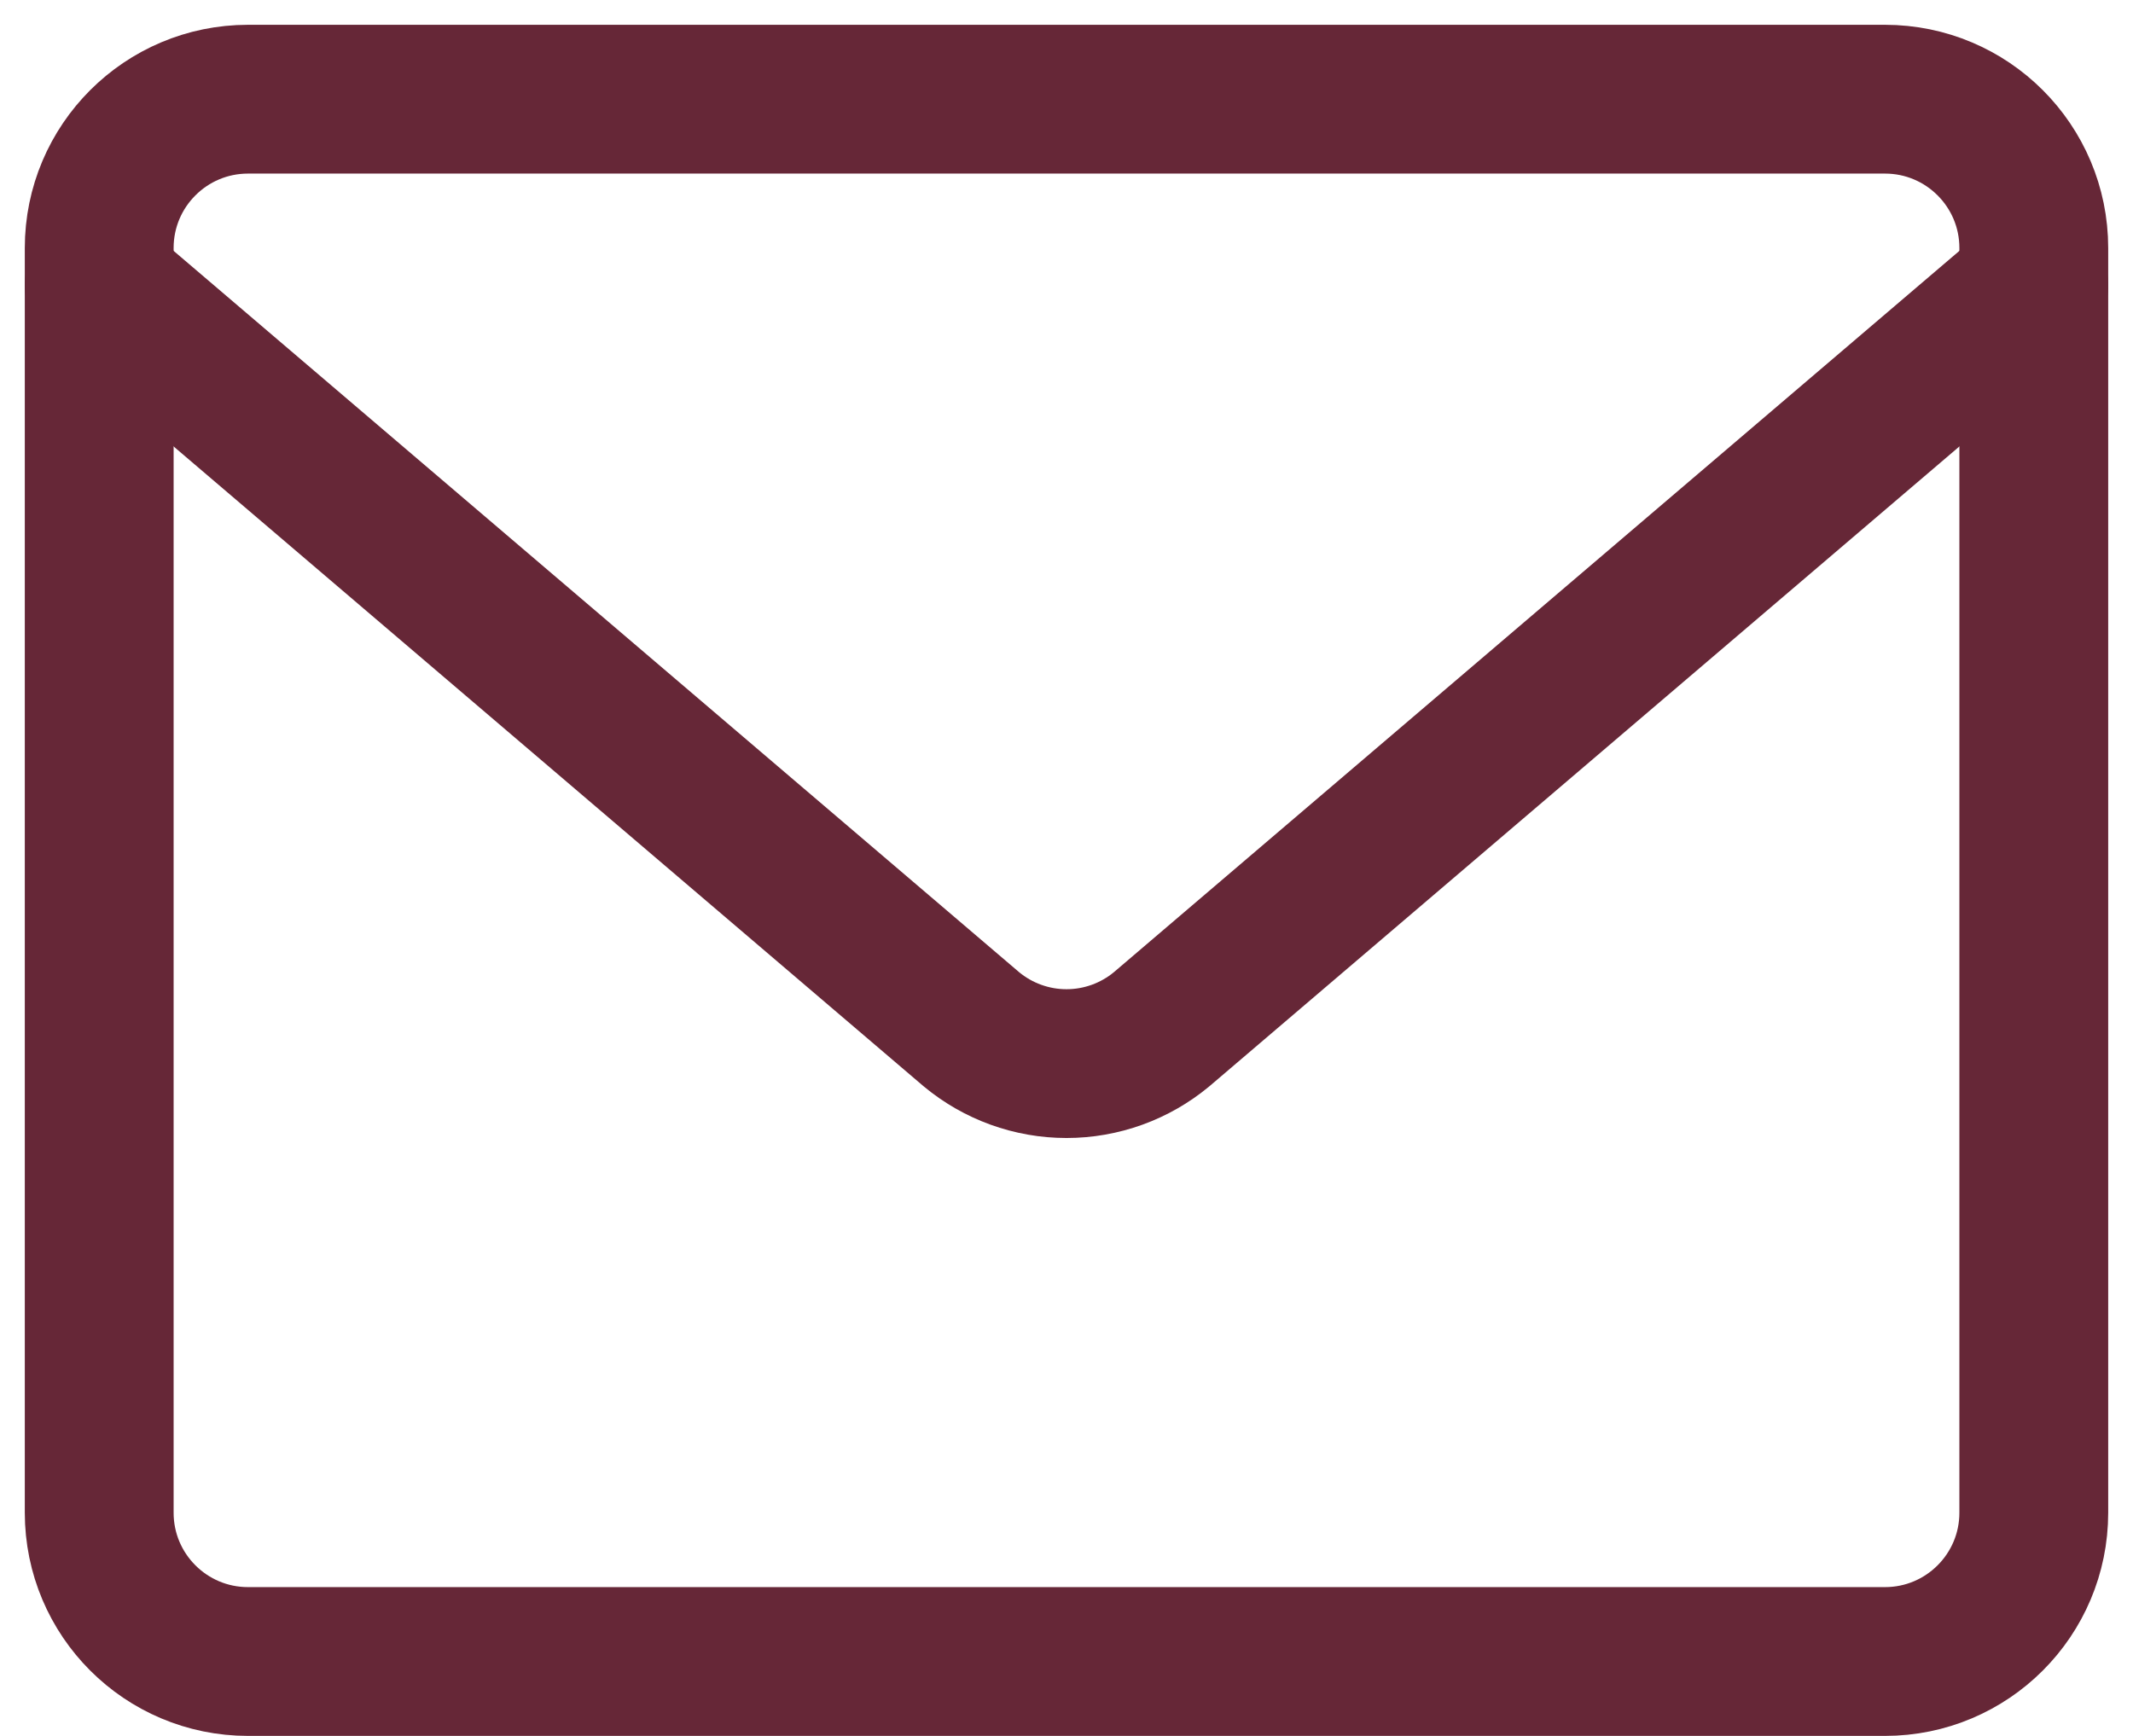
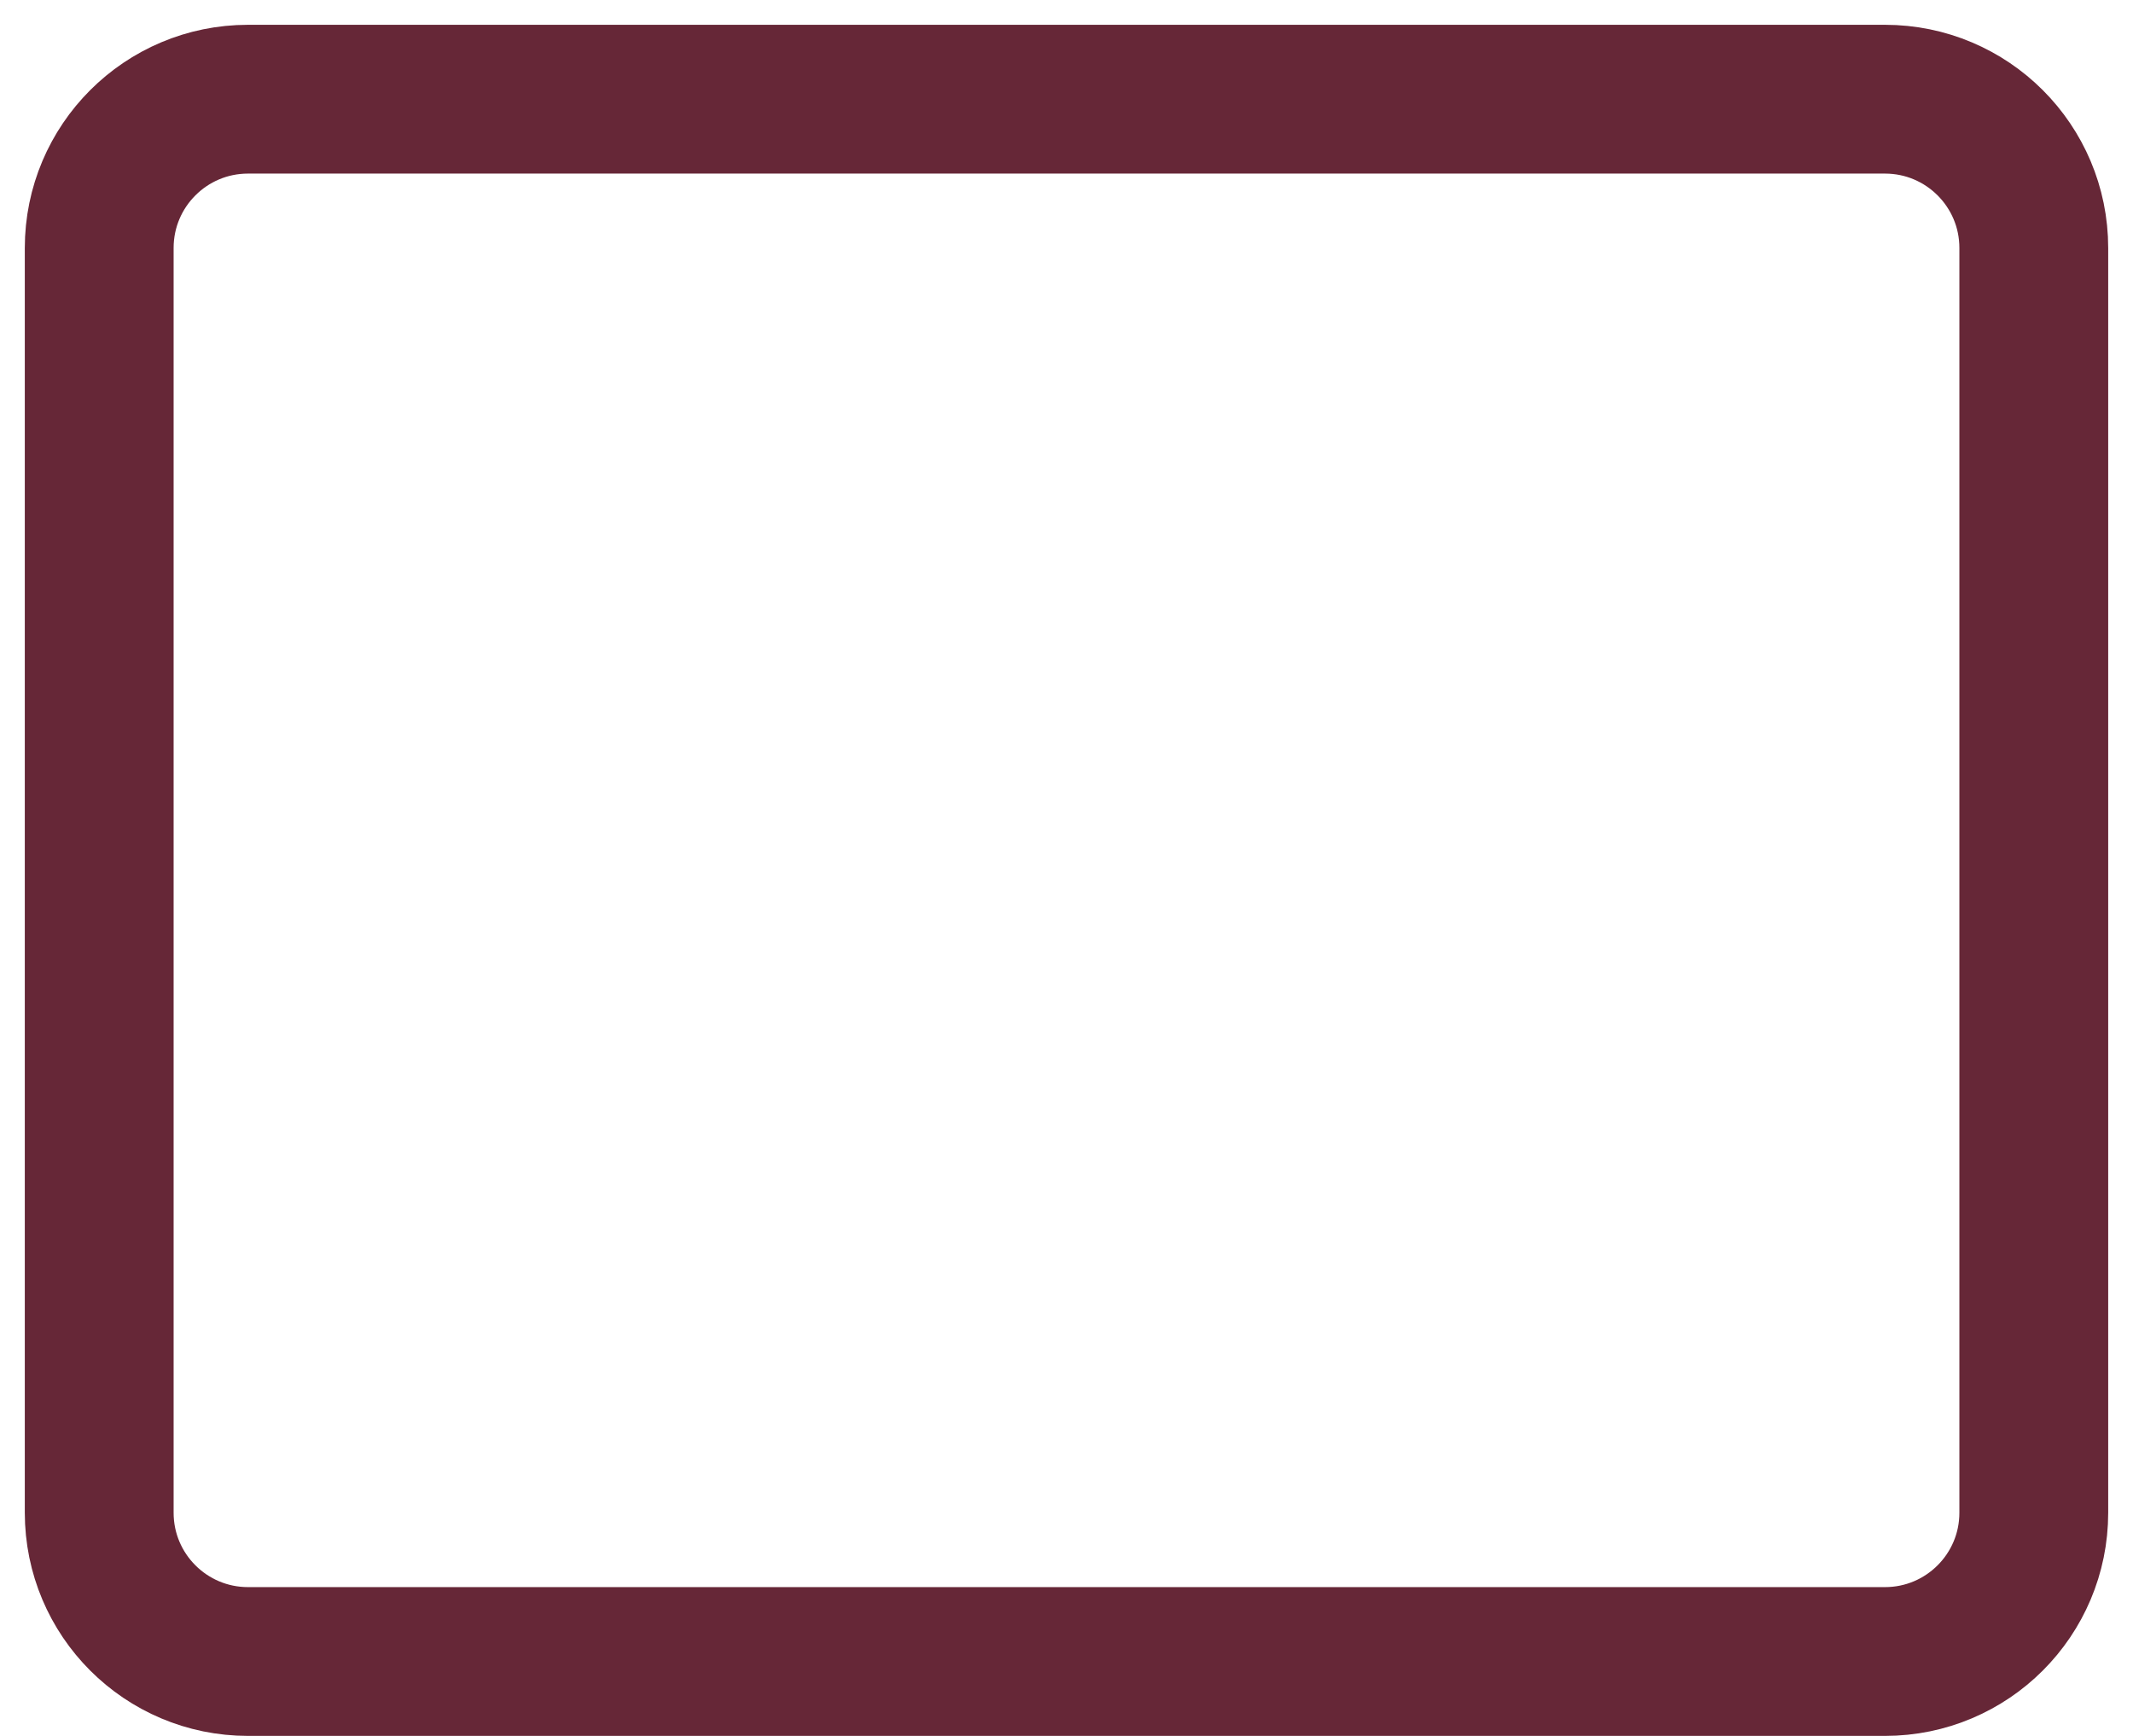
<svg xmlns="http://www.w3.org/2000/svg" width="43" height="35" viewBox="0 0 43 35" fill="none">
  <path d="M38 2H5C3.343 2 2 3.343 2 5V30.5C2 32.157 3.343 33.5 5 33.5H38C39.657 33.5 41 32.157 41 30.5V5C41 3.343 39.657 2 38 2Z" stroke="#662737" stroke-width="3" stroke-linecap="round" stroke-linejoin="round" />
-   <path d="M2 5.75L19.58 20.75C20.119 21.199 20.798 21.445 21.5 21.445C22.202 21.445 22.881 21.199 23.42 20.75L41 5.75" stroke="#662737" stroke-width="3" stroke-linecap="round" stroke-linejoin="round" />
</svg>